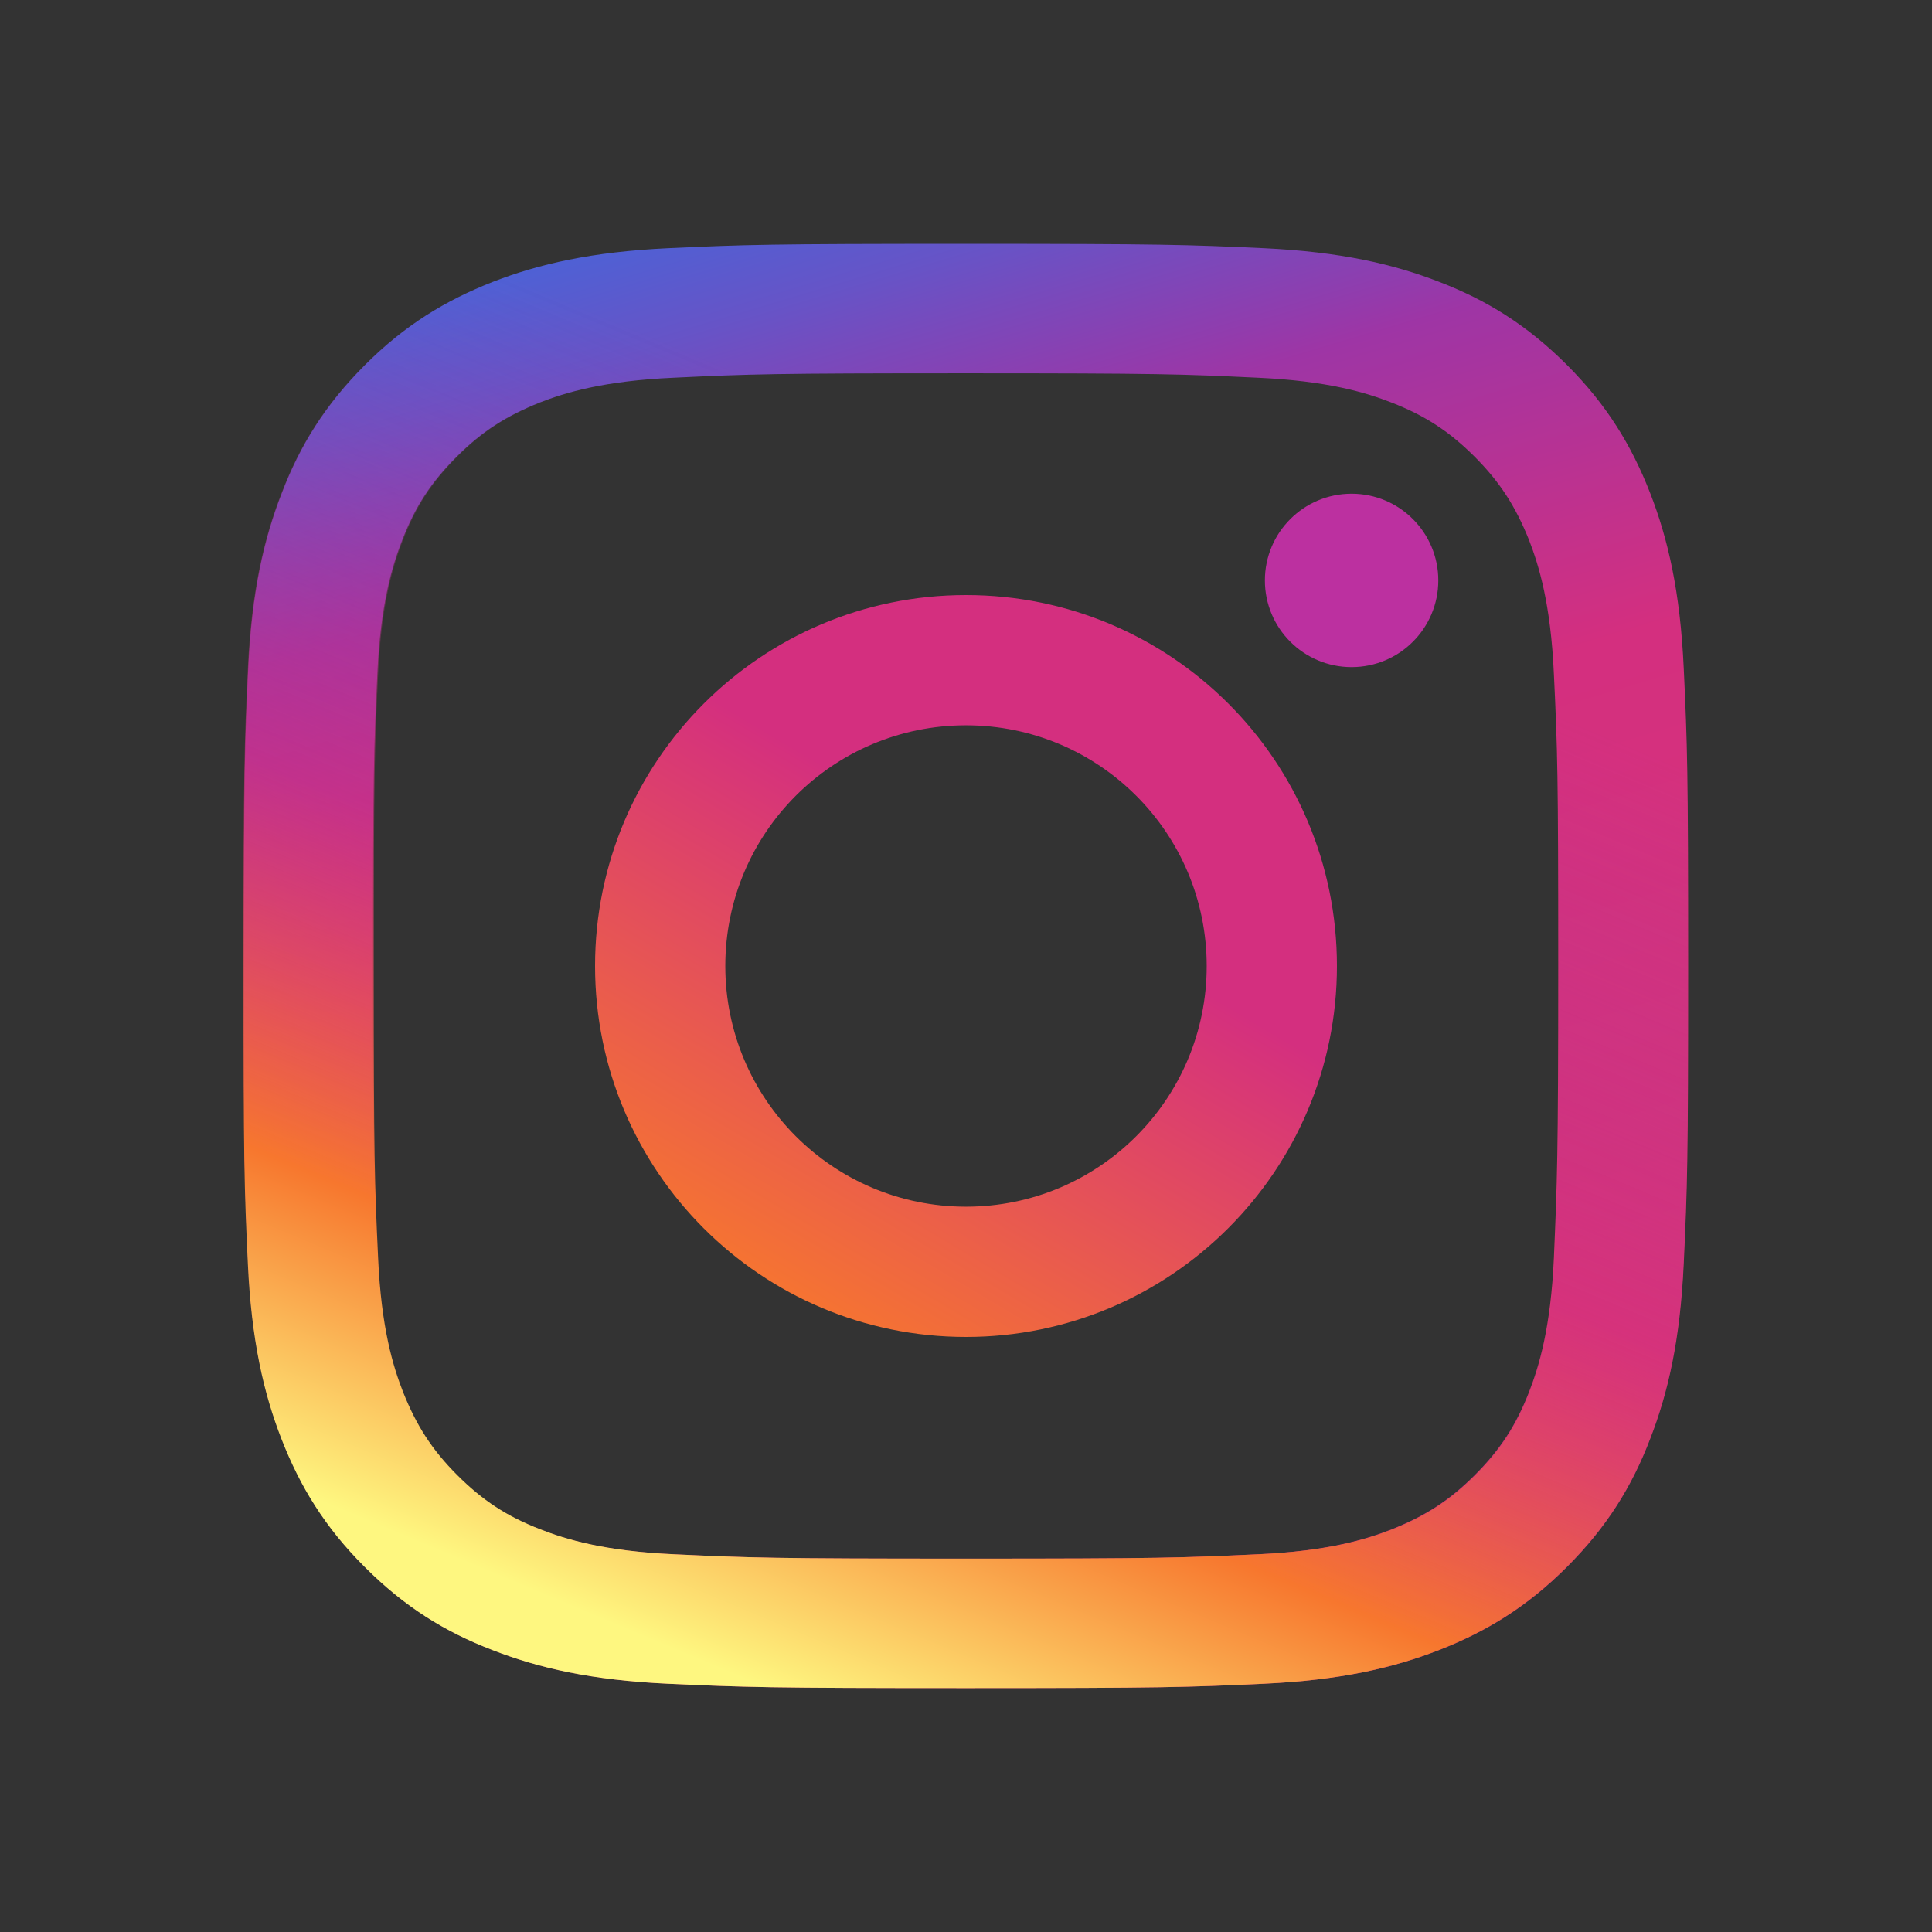
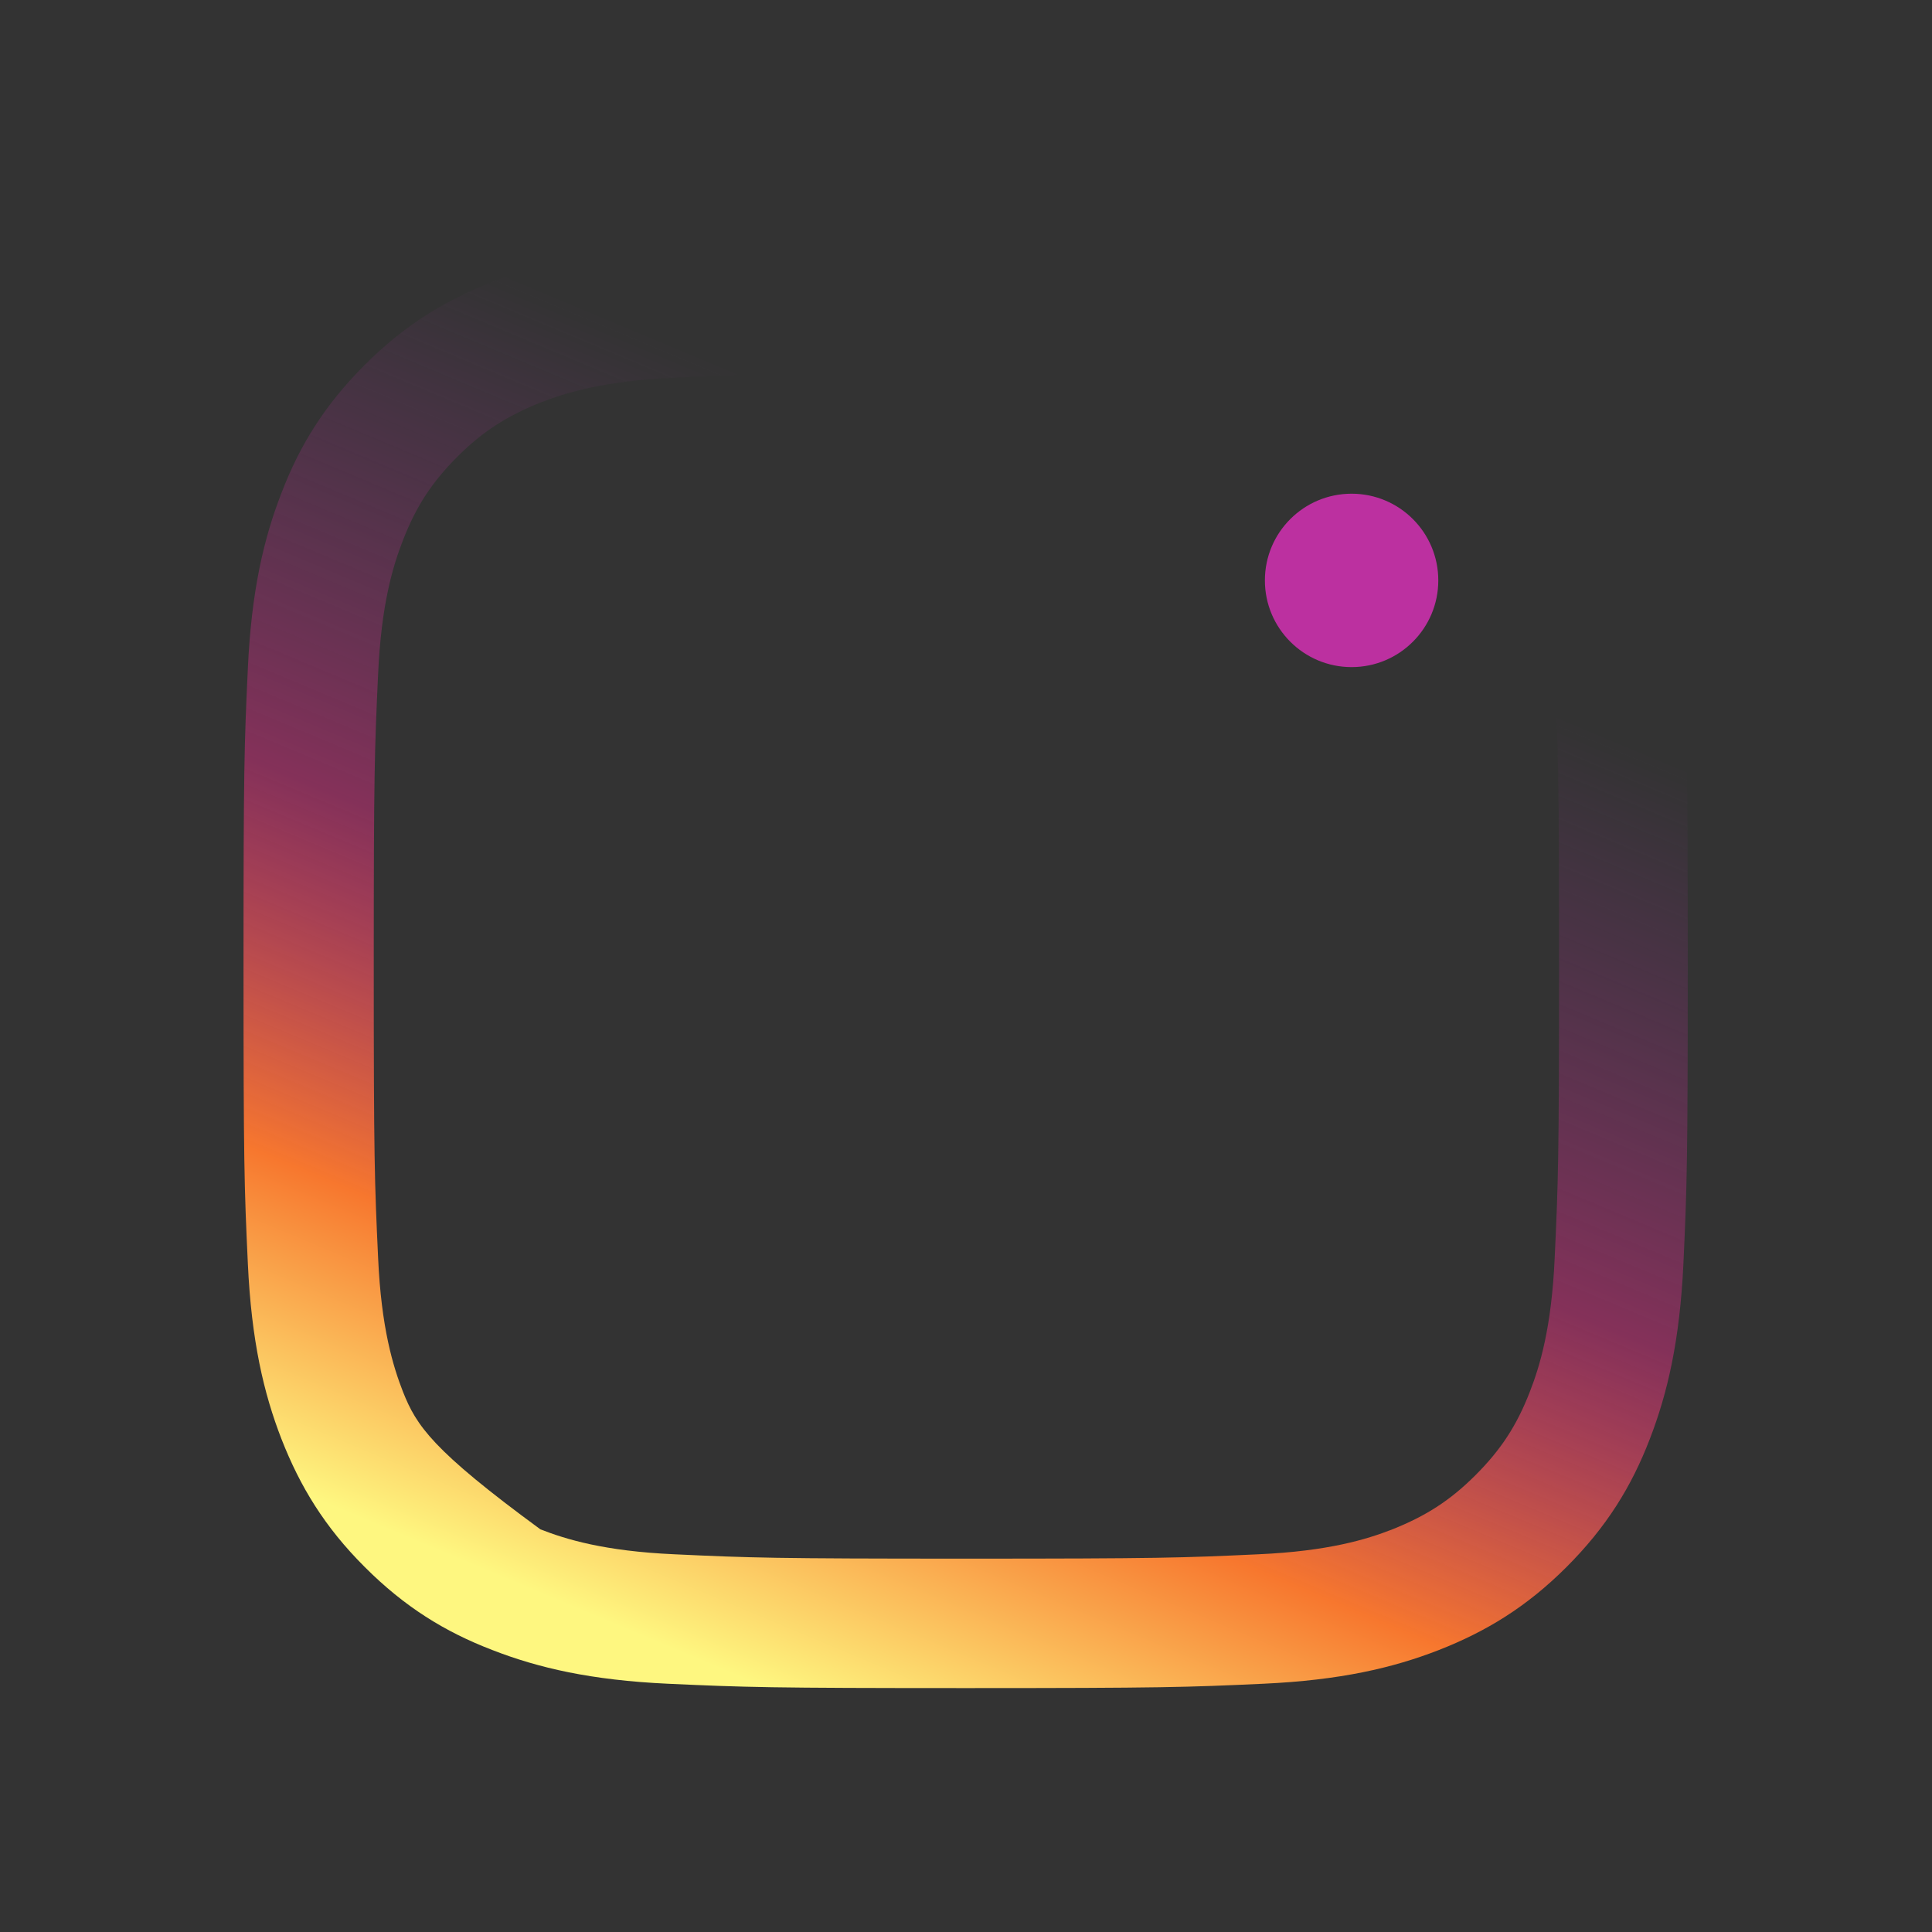
<svg xmlns="http://www.w3.org/2000/svg" width="24" height="24" viewBox="0 0 24 24" fill="none">
  <rect x="0" y="0" width="24" height="24" fill="#333333" stroke="none" />
-   <path d="M20.916 8.301C20.872 7.347 20.72 6.693 20.498 6.123C20.267 5.533 19.962 5.031 19.466 4.534C18.969 4.037 18.467 3.728 17.877 3.501C17.307 3.28 16.652 3.128 15.698 3.083C14.739 3.039 14.434 3.029 12 3.029C9.561 3.029 9.256 3.039 8.302 3.083C7.348 3.128 6.693 3.28 6.123 3.501C5.533 3.733 5.031 4.037 4.534 4.534C4.038 5.031 3.728 5.533 3.502 6.123C3.28 6.693 3.128 7.347 3.084 8.301C3.039 9.26 3.03 9.565 3.03 12C3.03 14.439 3.039 14.744 3.084 15.698C3.128 16.652 3.28 17.306 3.502 17.877C3.733 18.467 4.038 18.969 4.534 19.465C5.031 19.962 5.533 20.272 6.123 20.498C6.693 20.72 7.348 20.872 8.302 20.916C9.261 20.96 9.566 20.97 12 20.97C14.439 20.97 14.744 20.96 15.698 20.916C16.652 20.872 17.307 20.72 17.877 20.498C18.467 20.267 18.969 19.962 19.466 19.465C19.962 18.969 20.272 18.467 20.498 17.877C20.72 17.306 20.872 16.652 20.916 15.698C20.961 14.739 20.971 14.434 20.971 12C20.971 9.565 20.961 9.256 20.916 8.301ZM19.303 15.624C19.264 16.5 19.116 16.977 18.994 17.292C18.831 17.71 18.634 18.01 18.32 18.324C18.005 18.639 17.705 18.831 17.287 18.998C16.972 19.121 16.495 19.269 15.62 19.308C14.675 19.352 14.39 19.362 11.995 19.362C9.6 19.362 9.315 19.352 8.371 19.308C7.495 19.269 7.018 19.121 6.703 18.998C6.285 18.836 5.985 18.639 5.671 18.324C5.356 18.01 5.164 17.71 4.997 17.292C4.874 16.977 4.726 16.5 4.687 15.624C4.643 14.68 4.633 14.395 4.633 12C4.633 9.605 4.643 9.319 4.687 8.375C4.726 7.5 4.874 7.023 4.997 6.708C5.159 6.29 5.356 5.99 5.671 5.675C5.985 5.36 6.285 5.169 6.703 5.001C7.018 4.878 7.495 4.731 8.371 4.692C9.315 4.647 9.6 4.637 11.995 4.637C14.39 4.637 14.675 4.647 15.62 4.692C16.495 4.731 16.972 4.878 17.287 5.001C17.705 5.164 18.005 5.36 18.32 5.675C18.634 5.99 18.826 6.29 18.994 6.708C19.116 7.023 19.264 7.5 19.303 8.375C19.348 9.319 19.357 9.605 19.357 12C19.357 14.395 19.343 14.68 19.303 15.624Z" fill="url(#paint0_linear_601_4304)" />
-   <path d="M12 7.392C9.453 7.392 7.392 9.457 7.392 12C7.392 14.547 9.457 16.608 12 16.608C14.543 16.608 16.608 14.542 16.608 12C16.608 9.452 14.548 7.392 12 7.392ZM12 14.99C10.348 14.99 9.01 13.652 9.01 12C9.01 10.347 10.348 9.01 12 9.01C13.652 9.01 14.99 10.347 14.99 12C14.99 13.652 13.652 14.99 12 14.99Z" fill="url(#paint1_linear_601_4304)" />
  <path d="M16.79 8.287C17.385 8.287 17.867 7.805 17.867 7.21C17.867 6.615 17.385 6.133 16.79 6.133C16.195 6.133 15.713 6.615 15.713 7.21C15.713 7.805 16.195 8.287 16.79 8.287Z" fill="#BC30A0" />
-   <path d="M3.025 12C3.025 14.439 3.034 14.744 3.079 15.698C3.123 16.652 3.275 17.306 3.497 17.877C3.728 18.467 4.033 18.969 4.53 19.465C5.026 19.962 5.528 20.272 6.118 20.498C6.689 20.72 7.343 20.872 8.297 20.916C9.256 20.96 9.561 20.97 11.995 20.97C14.434 20.97 14.739 20.96 15.694 20.916C16.648 20.872 17.302 20.72 17.872 20.498C18.462 20.267 18.964 19.962 19.461 19.465C19.957 18.969 20.267 18.467 20.494 17.877C20.715 17.306 20.867 16.652 20.912 15.698C20.956 14.739 20.966 14.434 20.966 12C20.966 9.56 20.956 9.256 20.912 8.301C20.867 7.347 20.715 6.693 20.494 6.123C20.262 5.533 19.957 5.031 19.461 4.534C18.964 4.037 18.462 3.728 17.872 3.501C17.302 3.28 16.648 3.128 15.694 3.083C14.735 3.039 14.43 3.029 11.995 3.029C9.556 3.029 9.251 3.039 8.297 3.083C7.343 3.128 6.689 3.28 6.118 3.501C5.528 3.733 5.026 4.037 4.53 4.534C4.033 5.031 3.723 5.533 3.497 6.123C3.275 6.693 3.123 7.347 3.079 8.301C3.034 9.256 3.025 9.56 3.025 12ZM4.643 12C4.643 9.605 4.653 9.319 4.697 8.375C4.736 7.5 4.884 7.023 5.007 6.708C5.169 6.29 5.366 5.99 5.68 5.675C5.995 5.36 6.295 5.169 6.713 5.001C7.028 4.878 7.505 4.731 8.38 4.692C9.325 4.647 9.61 4.637 12.005 4.637C14.4 4.637 14.685 4.647 15.63 4.692C16.505 4.731 16.982 4.878 17.297 5.001C17.715 5.164 18.015 5.36 18.33 5.675C18.644 5.99 18.836 6.29 19.003 6.708C19.126 7.023 19.274 7.5 19.313 8.375C19.357 9.319 19.367 9.605 19.367 12C19.367 14.395 19.357 14.68 19.313 15.624C19.274 16.5 19.126 16.977 19.003 17.292C18.841 17.71 18.644 18.01 18.33 18.324C18.015 18.639 17.715 18.831 17.297 18.998C16.982 19.121 16.505 19.269 15.63 19.308C14.685 19.352 14.4 19.362 12.005 19.362C9.61 19.362 9.325 19.352 8.38 19.308C7.505 19.269 7.028 19.121 6.713 18.998C6.295 18.836 5.995 18.639 5.68 18.324C5.366 18.01 5.174 17.71 5.007 17.292C4.884 16.977 4.736 16.5 4.697 15.624C4.653 14.68 4.643 14.395 4.643 12Z" fill="url(#paint2_linear_601_4304)" />
+   <path d="M3.025 12C3.025 14.439 3.034 14.744 3.079 15.698C3.123 16.652 3.275 17.306 3.497 17.877C3.728 18.467 4.033 18.969 4.53 19.465C5.026 19.962 5.528 20.272 6.118 20.498C6.689 20.72 7.343 20.872 8.297 20.916C9.256 20.96 9.561 20.97 11.995 20.97C14.434 20.97 14.739 20.96 15.694 20.916C16.648 20.872 17.302 20.72 17.872 20.498C18.462 20.267 18.964 19.962 19.461 19.465C19.957 18.969 20.267 18.467 20.494 17.877C20.715 17.306 20.867 16.652 20.912 15.698C20.956 14.739 20.966 14.434 20.966 12C20.966 9.56 20.956 9.256 20.912 8.301C20.867 7.347 20.715 6.693 20.494 6.123C20.262 5.533 19.957 5.031 19.461 4.534C18.964 4.037 18.462 3.728 17.872 3.501C17.302 3.28 16.648 3.128 15.694 3.083C14.735 3.039 14.43 3.029 11.995 3.029C9.556 3.029 9.251 3.039 8.297 3.083C7.343 3.128 6.689 3.28 6.118 3.501C5.528 3.733 5.026 4.037 4.53 4.534C4.033 5.031 3.723 5.533 3.497 6.123C3.275 6.693 3.123 7.347 3.079 8.301C3.034 9.256 3.025 9.56 3.025 12ZM4.643 12C4.643 9.605 4.653 9.319 4.697 8.375C4.736 7.5 4.884 7.023 5.007 6.708C5.169 6.29 5.366 5.99 5.68 5.675C5.995 5.36 6.295 5.169 6.713 5.001C7.028 4.878 7.505 4.731 8.38 4.692C9.325 4.647 9.61 4.637 12.005 4.637C14.4 4.637 14.685 4.647 15.63 4.692C16.505 4.731 16.982 4.878 17.297 5.001C17.715 5.164 18.015 5.36 18.33 5.675C18.644 5.99 18.836 6.29 19.003 6.708C19.126 7.023 19.274 7.5 19.313 8.375C19.357 9.319 19.367 9.605 19.367 12C19.367 14.395 19.357 14.68 19.313 15.624C19.274 16.5 19.126 16.977 19.003 17.292C18.841 17.71 18.644 18.01 18.33 18.324C18.015 18.639 17.715 18.831 17.297 18.998C16.982 19.121 16.505 19.269 15.63 19.308C14.685 19.352 14.4 19.362 12.005 19.362C9.61 19.362 9.325 19.352 8.38 19.308C7.505 19.269 7.028 19.121 6.713 18.998C5.366 18.01 5.174 17.71 5.007 17.292C4.884 16.977 4.736 16.5 4.697 15.624C4.653 14.68 4.643 14.395 4.643 12Z" fill="url(#paint2_linear_601_4304)" />
  <defs>
    <linearGradient id="paint0_linear_601_4304" x1="8.883" y1="1.59" x2="14.762" y2="21.257" gradientUnits="userSpaceOnUse">
      <stop stop-color="#4367DC" />
      <stop offset="0.043" stop-color="#4C62D6" />
      <stop offset="0.114" stop-color="#6654C7" />
      <stop offset="0.204" stop-color="#8F3DAE" />
      <stop offset="0.234" stop-color="#9E35A5" />
      <stop offset="0.451" stop-color="#D42F7F" />
      <stop offset="0.824" stop-color="#D73578" />
    </linearGradient>
    <linearGradient id="paint1_linear_601_4304" x1="14.199" y1="8.303" x2="9.486" y2="16.227" gradientUnits="userSpaceOnUse">
      <stop offset="0.33" stop-color="#D42F7F" />
      <stop offset="1" stop-color="#F7772E" />
    </linearGradient>
    <linearGradient id="paint2_linear_601_4304" x1="14.211" y1="6.726" x2="8.431" y2="20.513" gradientUnits="userSpaceOnUse">
      <stop stop-color="#9E35A5" stop-opacity="0" />
      <stop offset="0.451" stop-color="#D42F7F" stop-opacity="0.5" />
      <stop offset="0.752" stop-color="#F7772E" />
      <stop offset="1" stop-color="#FEF780" />
    </linearGradient>
  </defs>
</svg>